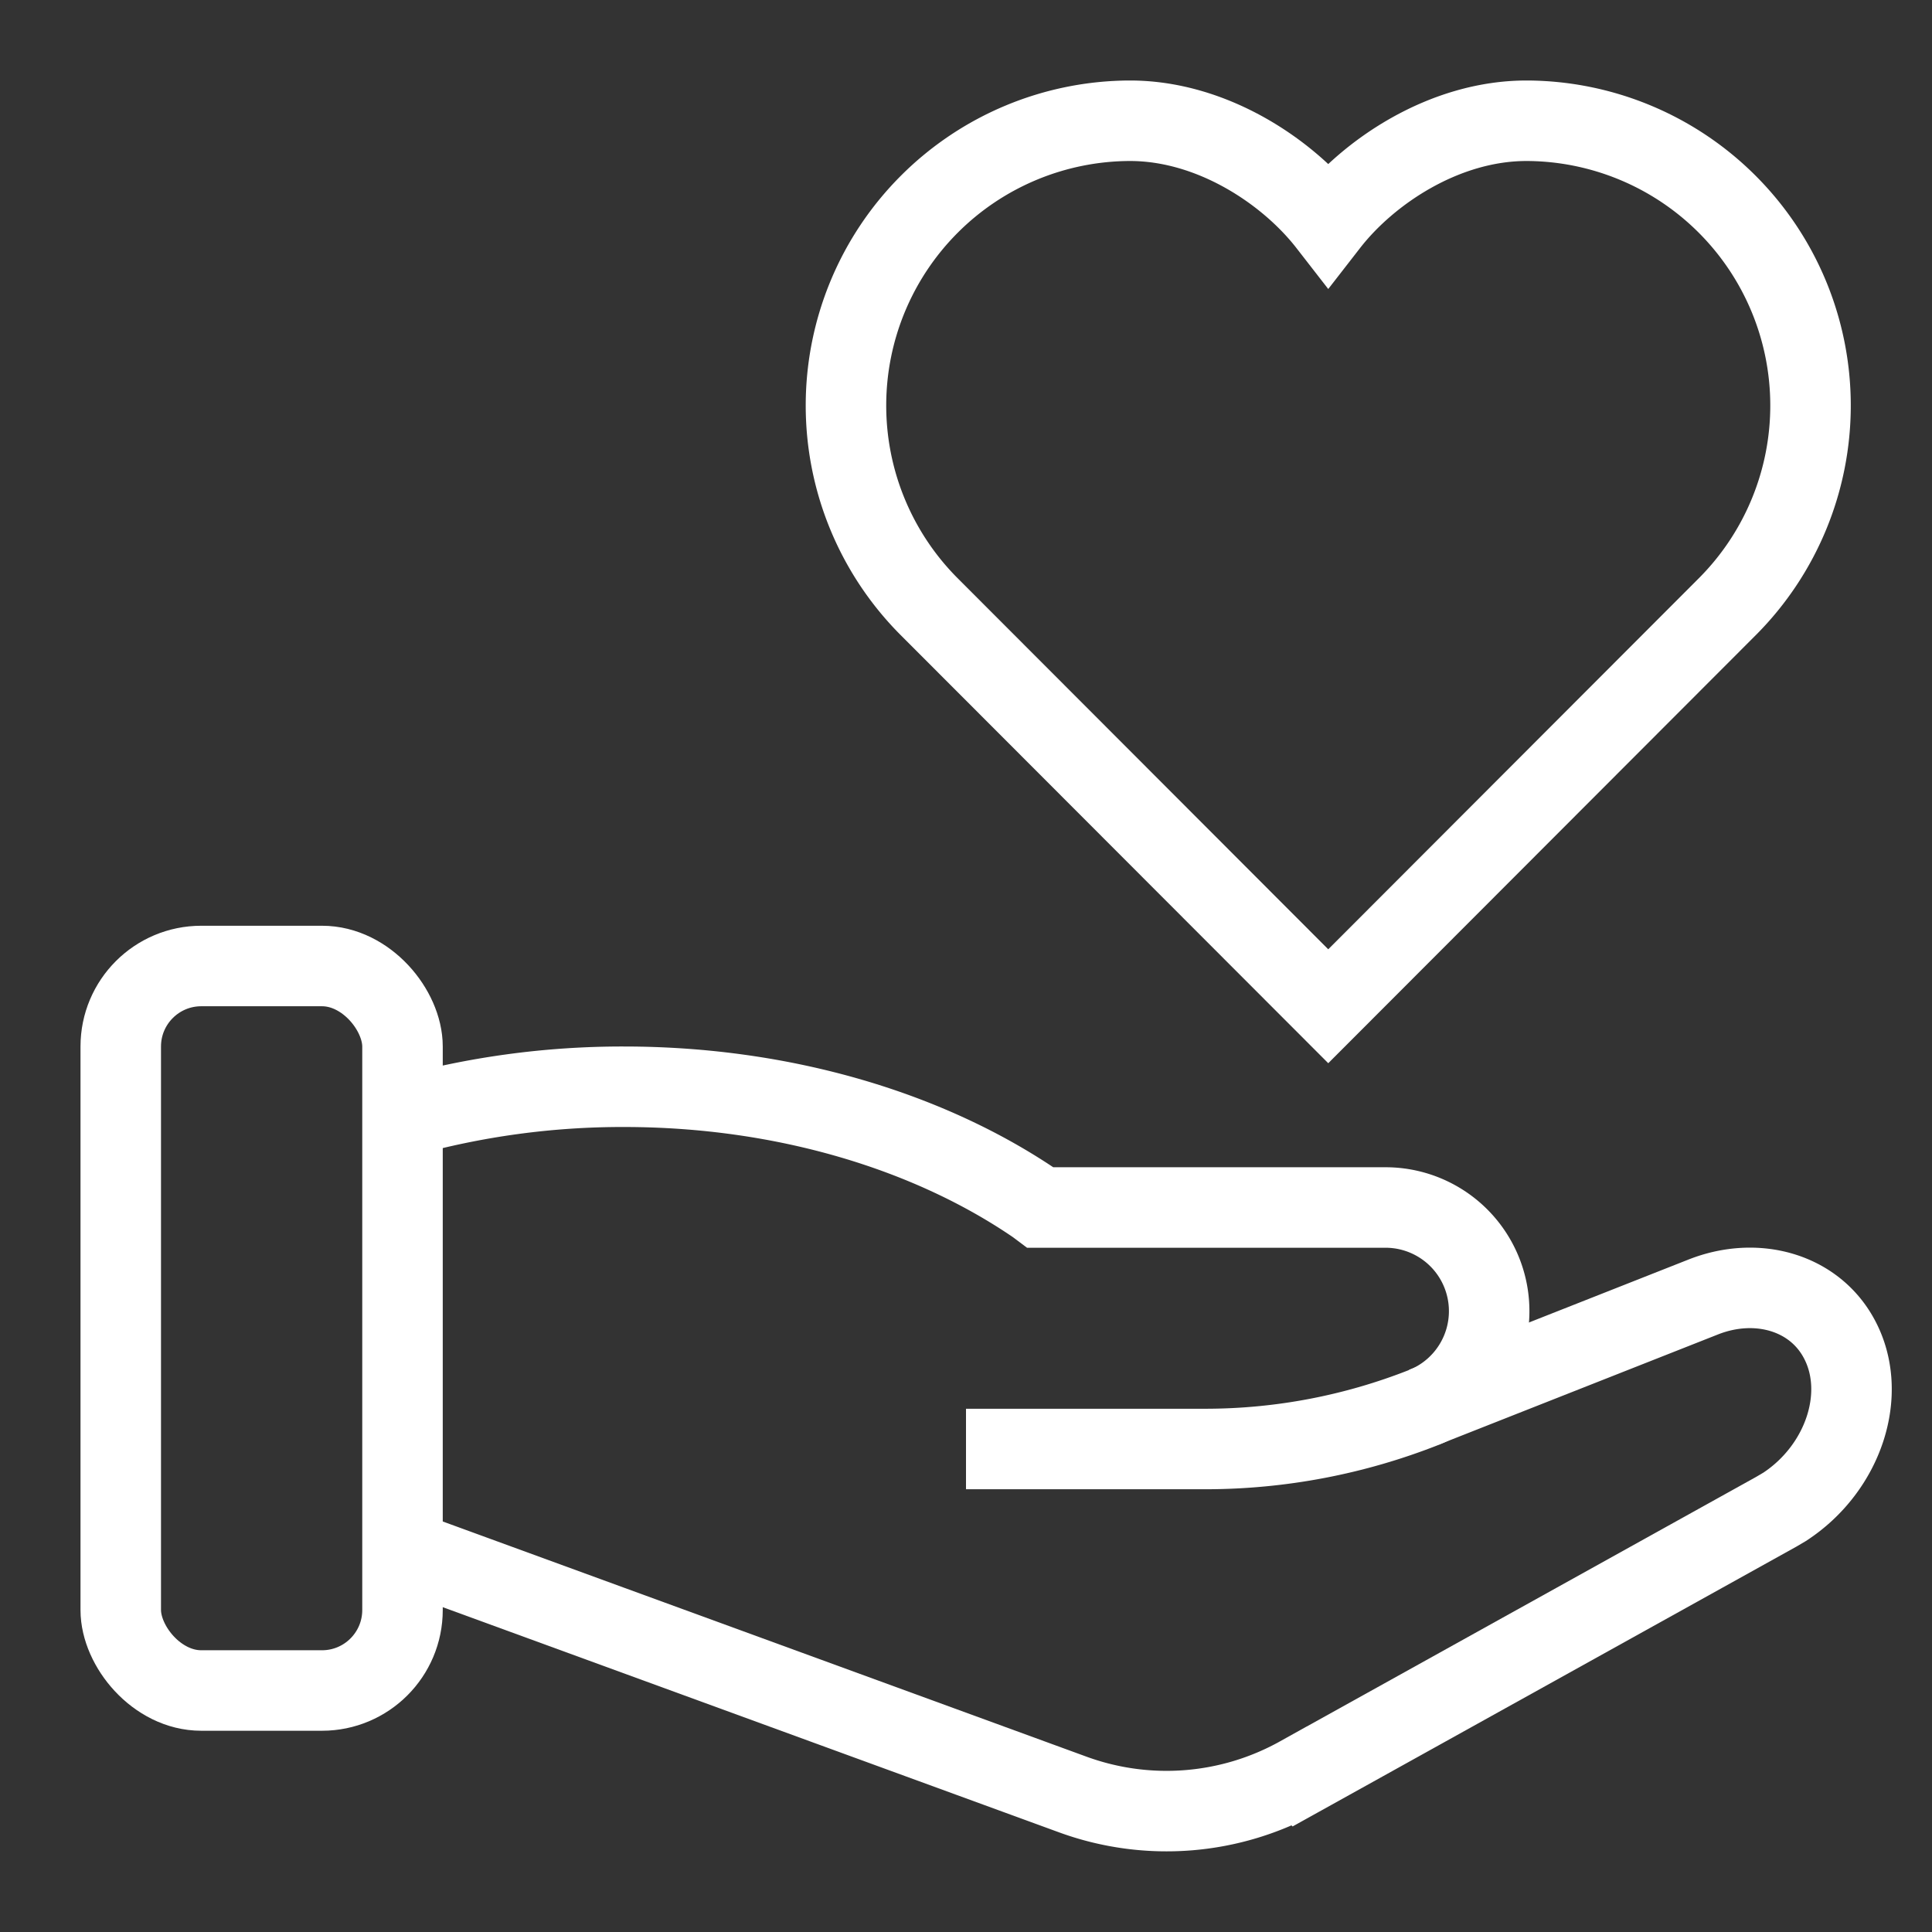
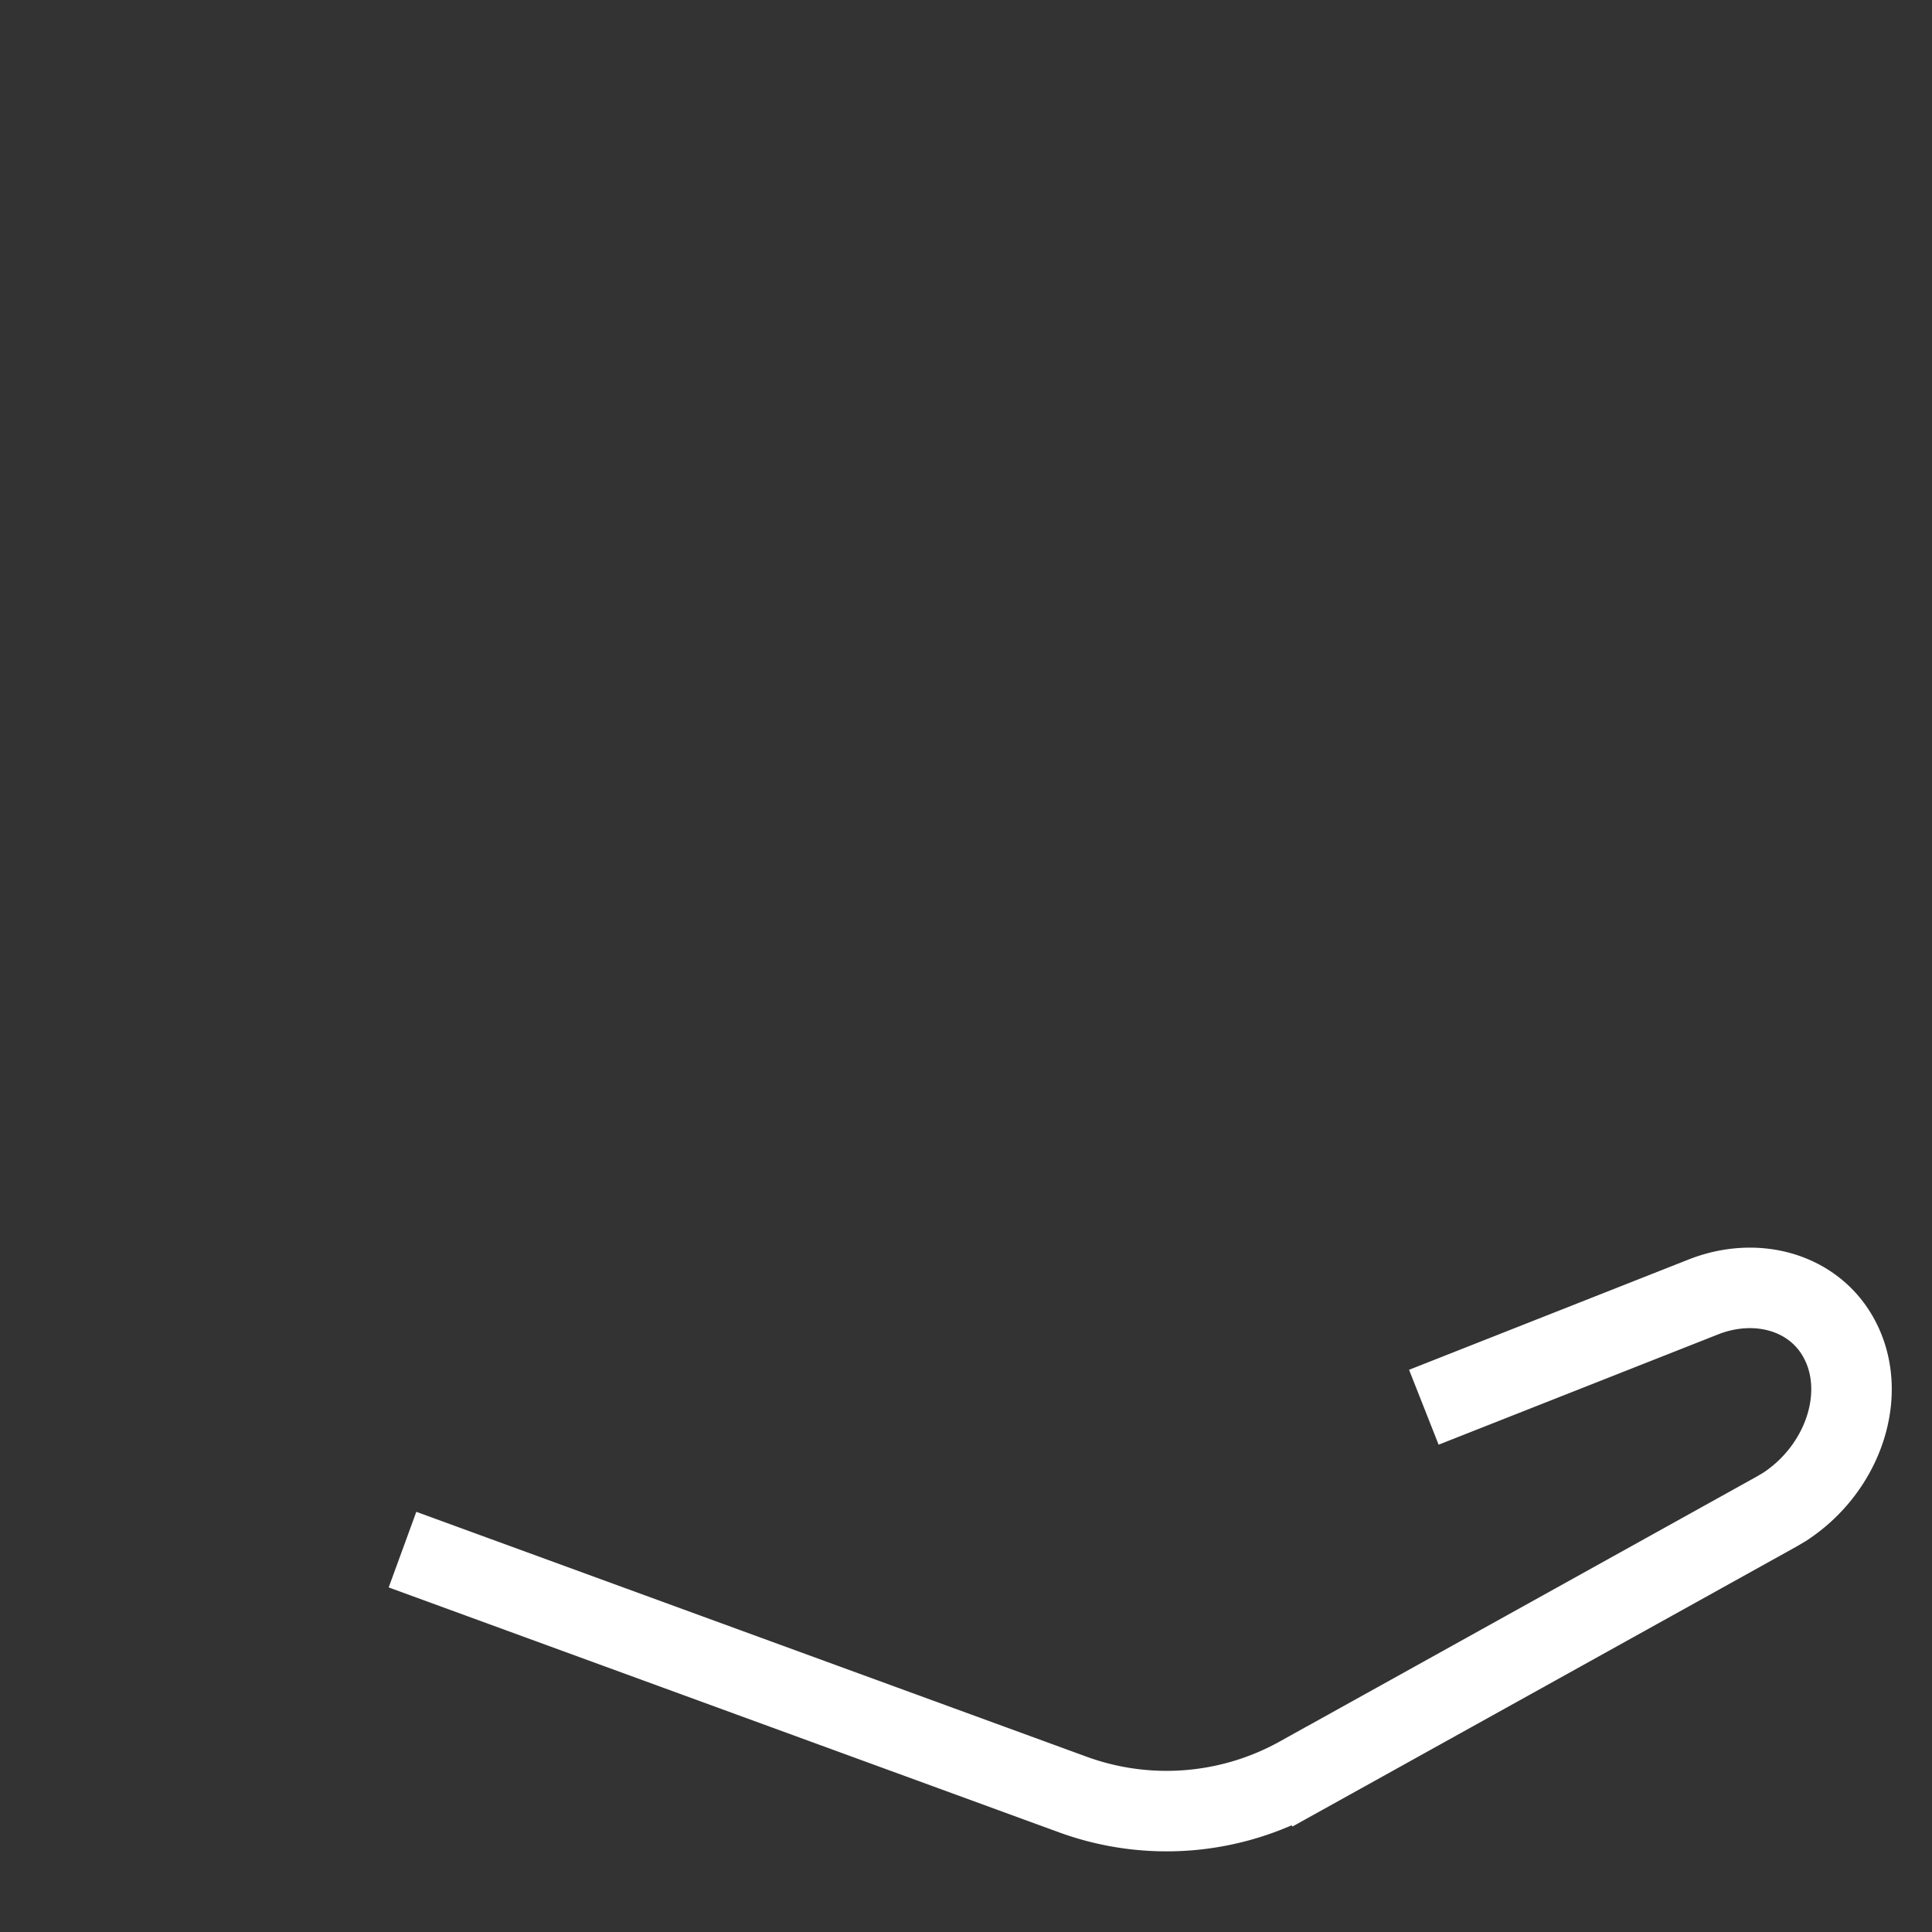
<svg xmlns="http://www.w3.org/2000/svg" viewBox="0 0 384 384">
  <rect x="0" y="0" width="384" height="384" fill="#333333" stroke="none" />
  <g fill="none" stroke="#FFF" stroke-miterlimit="10" stroke-width="16">
-     <rect height="144" rx="16" width="56" x="24" y="192" />
    <path d="m283 279.7 55.5-21.9c10.6-4.2 22-1 27 8.2 5.9 10.8 1 25.8-10.8 33.5l-1.7 1-94.7 52.6a54.3 54.3 0 0 1 -45 3.6l-133.3-48.7" />
-     <path d="m80 222a162 162 0 0 1 44-6c32 0 61 9 82 23.4l.8.6h68.7a20.6 20.6 0 0 1 7.6 39.7 118.5 118.5 0 0 1 -43.5 8.3h-47.6" />
-     <path d="m264 44.4c8-10.3 23.1-20.4 39.4-20.4a56.6 56.6 0 0 1 40.1 96.4l-79.5 79.6-79.5-79.6a56.6 56.6 0 0 1 40.1-96.4c16.3 0 31.4 10.1 39.4 20.4z" />
  </g>
</svg>